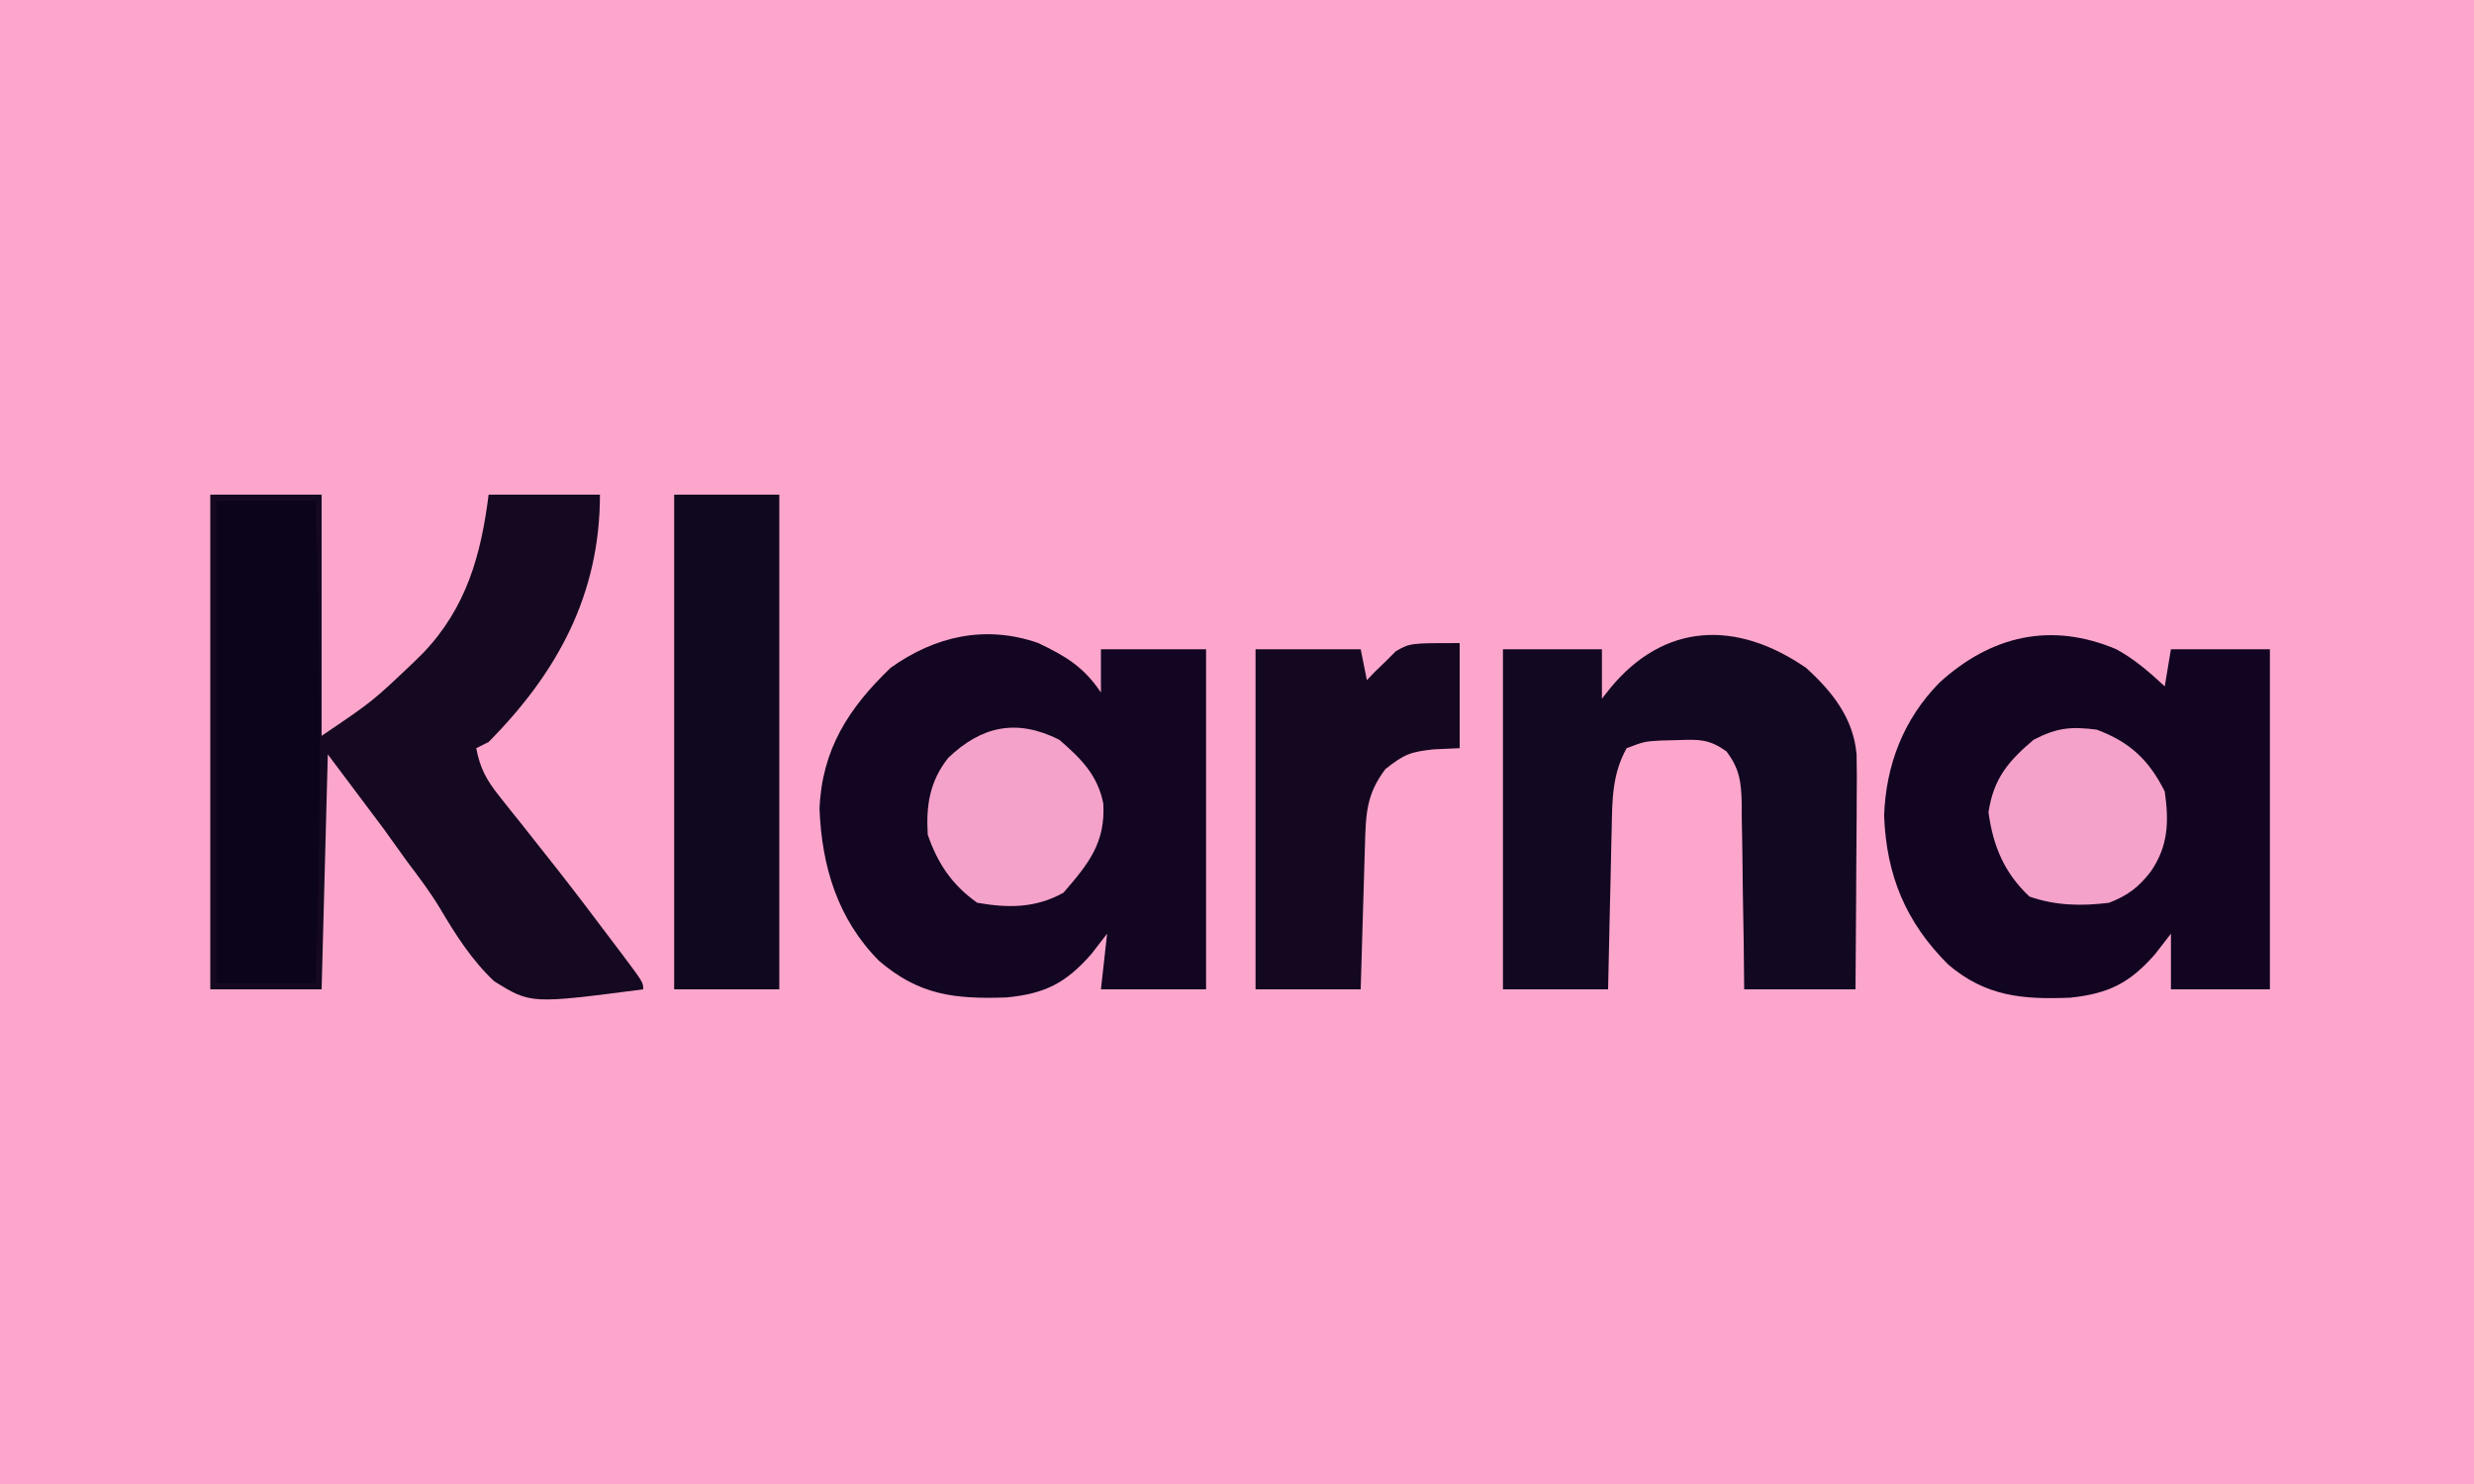
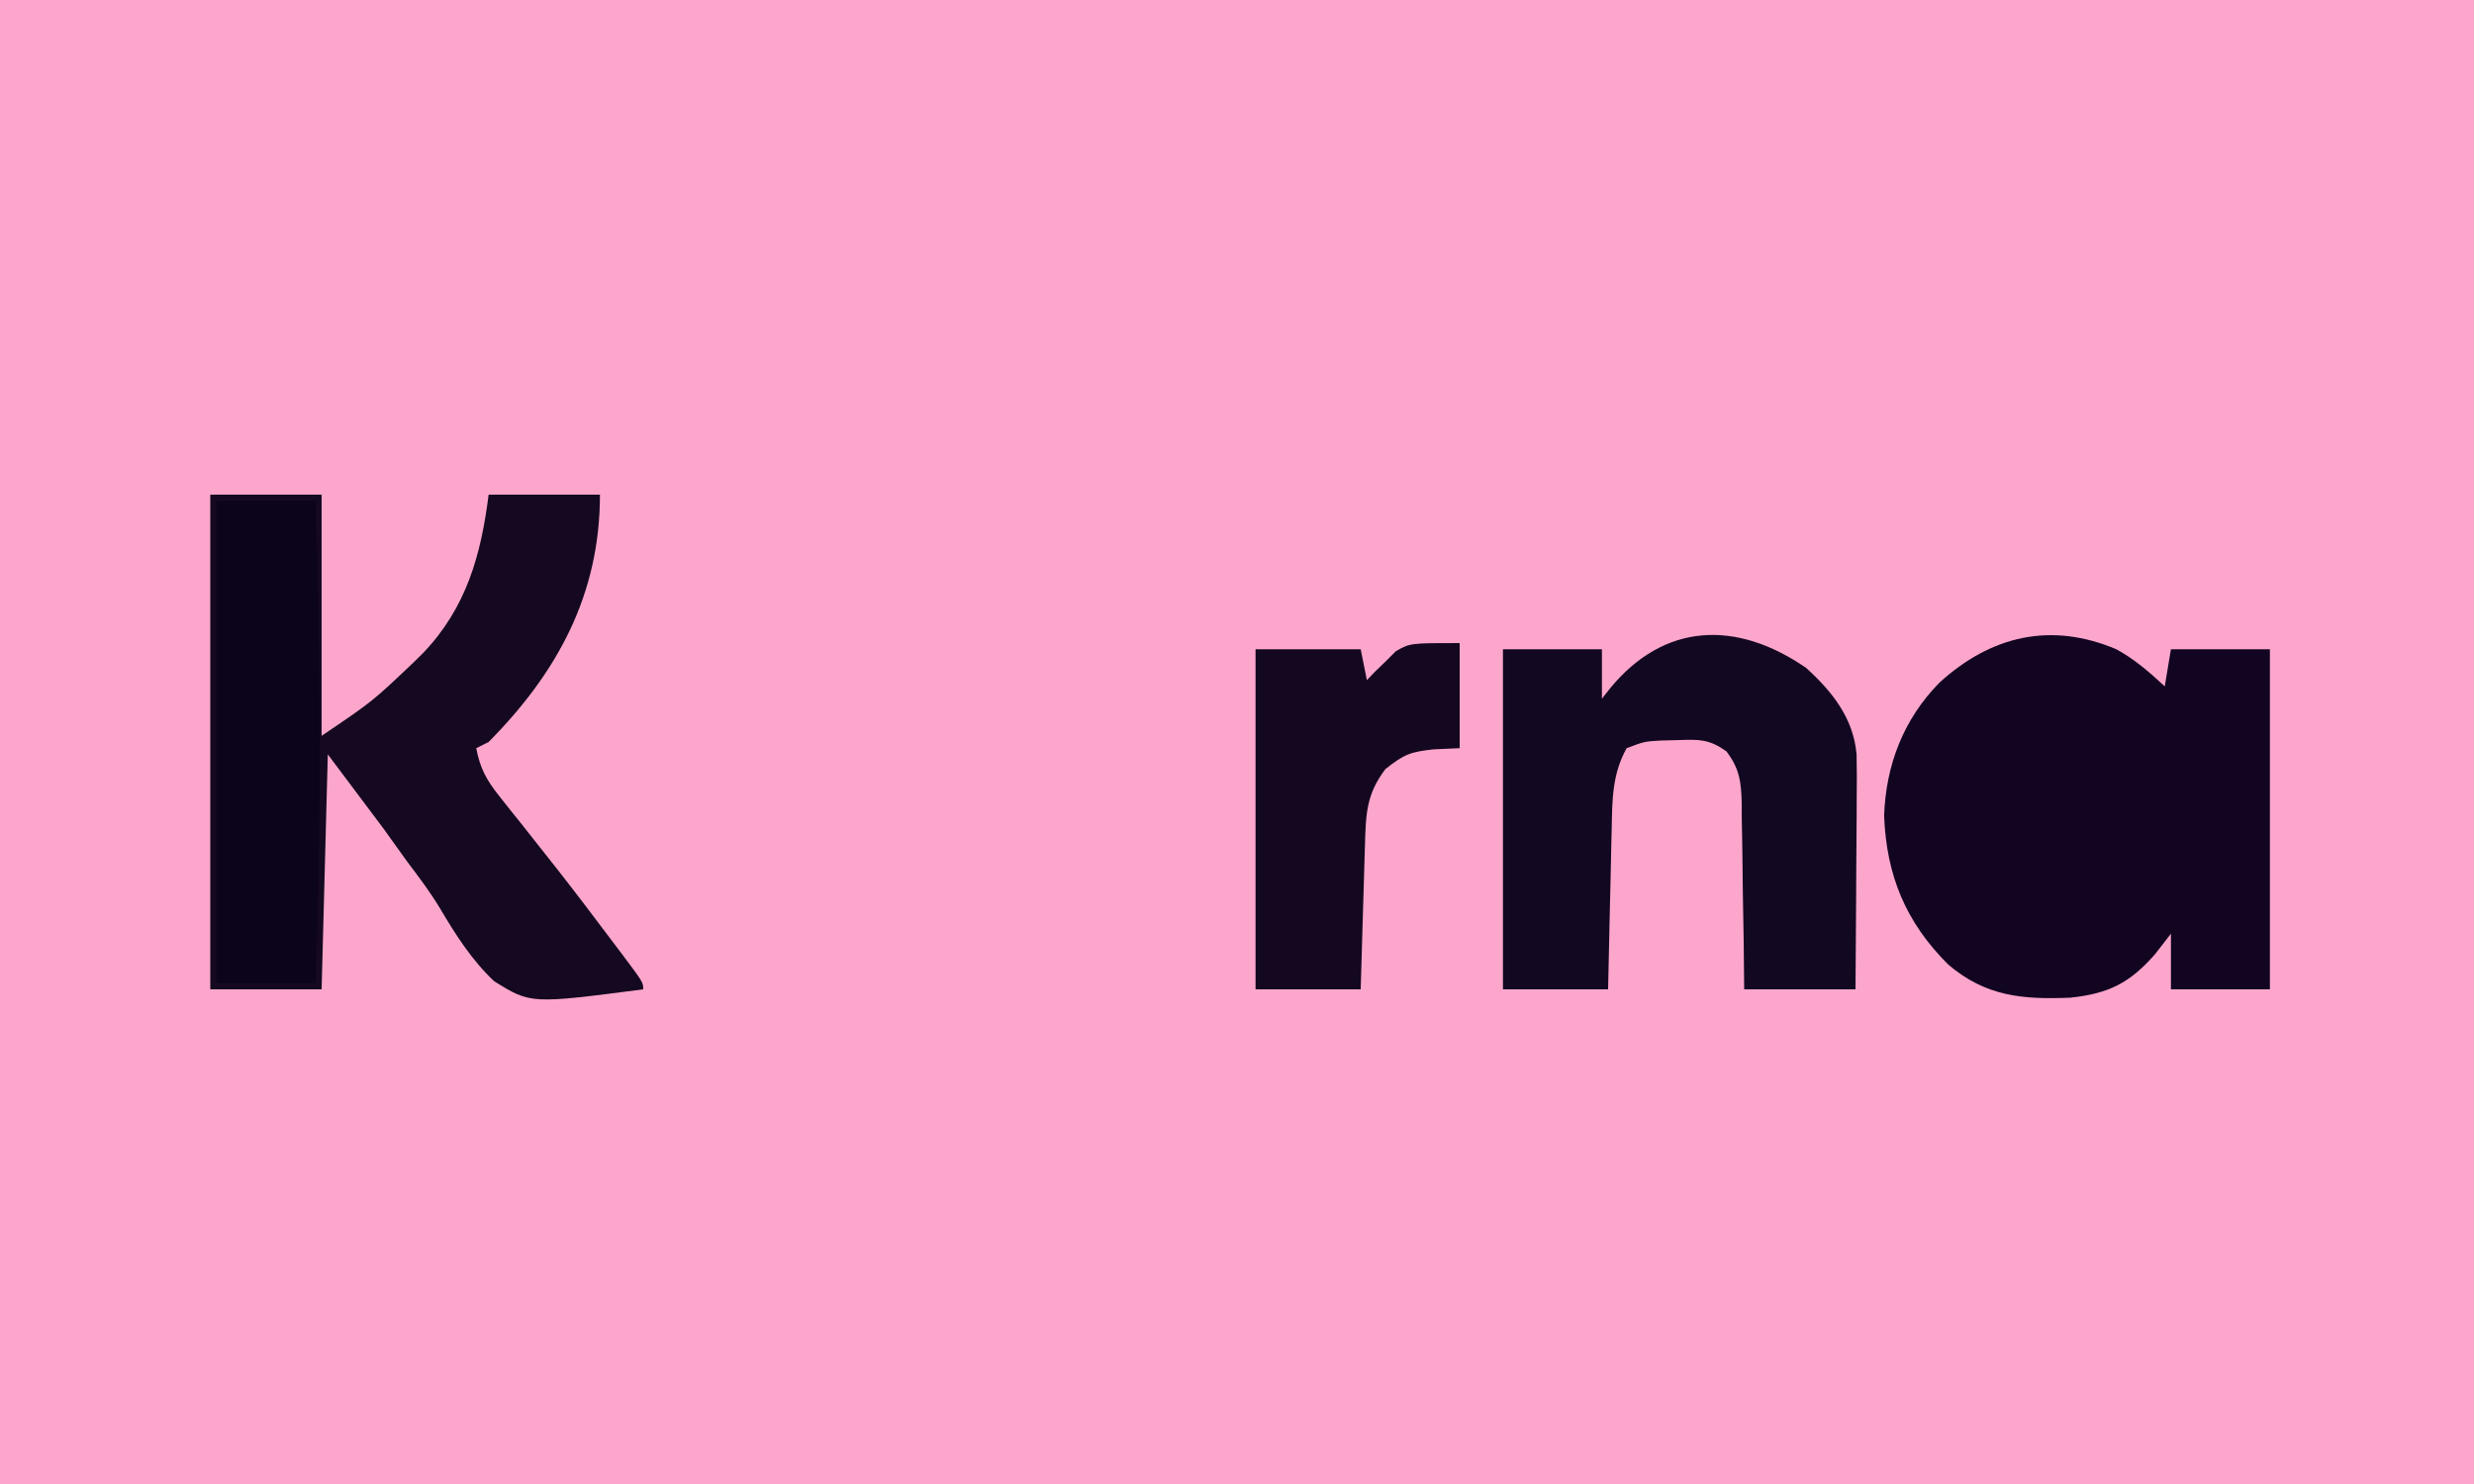
<svg xmlns="http://www.w3.org/2000/svg" height="240" width="400" version="1.1">
  <path transform="translate(0,0)" fill="#FDA6CC" d="M0 0 C132 0 264 0 400 0 C400 79.2 400 158.4 400 240 C268 240 136 240 0 240 C0 160.8 0 81.6 0 0 Z" />
  <path transform="translate(34,80)" fill="#140920" d="M0 0 C5.94 0 11.88 0 18 0 C18 12.87 18 25.74 18 39 C26.219 33.447 26.219 33.447 33 27 C33.48 26.524 33.959 26.049 34.453 25.559 C41.383 18.296 43.777 9.783 45 0 C50.94 0 56.88 0 63 0 C63 16.1 56.169 28.716 45 40 C44.01 40.495 44.01 40.495 43 41 C43.606 44.251 44.681 46.193 46.738 48.766 C47.306 49.484 47.874 50.202 48.458 50.942 C49.07 51.703 49.682 52.465 50.312 53.25 C51.583 54.857 52.853 56.465 54.121 58.074 C55.088 59.297 55.088 59.297 56.074 60.544 C59.057 64.347 61.973 68.198 64.875 72.062 C65.392 72.747 65.91 73.431 66.443 74.136 C70 78.879 70 78.879 70 80 C51.82 82.366 51.82 82.366 45.909 78.705 C42.285 75.292 39.685 71.205 37.163 66.94 C35.557 64.261 33.694 61.804 31.812 59.312 C30.554 57.559 29.296 55.806 28 54 C25.03 50.04 22.06 46.08 19 42 C18.67 54.54 18.34 67.08 18 80 C12.06 80 6.12 80 0 80 C0 53.6 0 27.2 0 0 Z" />
-   <path transform="translate(167.832,103.98)" fill="#120622" d="M0 0 C4.442 2.114 7.402 3.871 10.168 8.02 C10.168 5.71 10.168 3.4 10.168 1.02 C15.778 1.02 21.388 1.02 27.168 1.02 C27.168 19.17 27.168 37.32 27.168 56.02 C21.558 56.02 15.948 56.02 10.168 56.02 C10.498 53.05 10.828 50.08 11.168 47.02 C10.322 48.113 9.477 49.206 8.605 50.332 C4.472 55.048 1.062 56.744 -5.109 57.332 C-13.6 57.622 -19.259 56.942 -25.727 51.395 C-32.391 44.66 -34.963 36.167 -35.332 26.832 C-34.945 17.264 -30.643 10.539 -23.832 4.02 C-16.639 -1.119 -8.499 -2.942 0 0 Z" />
  <path transform="translate(342.172,105)" fill="#120522" d="M0 0 C2.987 1.634 5.332 3.691 7.828 6 C8.158 4.02 8.488 2.04 8.828 0 C14.108 0 19.388 0 24.828 0 C24.828 18.15 24.828 36.3 24.828 55 C19.548 55 14.268 55 8.828 55 C8.828 52.03 8.828 49.06 8.828 46 C7.982 47.093 7.137 48.186 6.266 49.312 C2.142 54.018 -1.273 55.689 -7.414 56.348 C-15.185 56.674 -21.13 56.141 -27.172 51 C-34.044 44.168 -37.174 36.576 -37.547 26.938 C-37.263 18.728 -34.413 11.315 -28.605 5.406 C-20.255 -2.216 -10.549 -4.46 0 0 Z" />
  <path transform="translate(292,108)" fill="#130822" d="M0 0 C4.222 3.829 7.661 8.12 8.174 13.992 C8.231 16.41 8.225 18.82 8.195 21.238 C8.192 22.119 8.19 23 8.187 23.907 C8.176 26.709 8.15 29.511 8.125 32.312 C8.115 34.217 8.106 36.121 8.098 38.025 C8.077 42.684 8.038 47.342 8 52 C2.06 52 -3.88 52 -10 52 C-10.026 49.448 -10.052 46.895 -10.078 44.266 C-10.117 41.79 -10.162 39.314 -10.208 36.839 C-10.236 35.12 -10.257 33.401 -10.271 31.683 C-10.292 29.21 -10.339 26.738 -10.391 24.266 C-10.392 23.499 -10.393 22.732 -10.394 21.942 C-10.491 18.41 -10.721 16.372 -12.87 13.51 C-15.606 11.57 -17.238 11.556 -20.562 11.688 C-21.988 11.724 -21.988 11.724 -23.441 11.762 C-26.118 11.913 -26.118 11.913 -29 13 C-31.312 17.115 -31.34 21.319 -31.414 25.926 C-31.433 26.673 -31.453 27.421 -31.473 28.191 C-31.532 30.565 -31.579 32.939 -31.625 35.312 C-31.663 36.928 -31.702 38.543 -31.742 40.158 C-31.839 44.105 -31.919 48.052 -32 52 C-37.61 52 -43.22 52 -49 52 C-49 33.85 -49 15.7 -49 -3 C-43.72 -3 -38.44 -3 -33 -3 C-33 -0.36 -33 2.28 -33 5 C-32.564 4.446 -32.129 3.891 -31.68 3.32 C-22.919 -7.336 -11.266 -7.75 0 0 Z" />
-   <path transform="translate(109,80)" fill="#10081E" d="M0 0 C5.61 0 11.22 0 17 0 C17 26.4 17 52.8 17 80 C11.39 80 5.78 80 0 80 C0 53.6 0 27.2 0 0 Z" />
  <path transform="translate(35,81)" fill="#0C041A" d="M0 0 C5.28 0 10.56 0 16 0 C16.892 26.06 16.958 51.942 16 78 C10.72 78 5.44 78 0 78 C0 52.26 0 26.52 0 0 Z" />
  <path transform="translate(236,104)" fill="#140820" d="M0 0 C0 5.61 0 11.22 0 17 C-1.382 17.062 -2.764 17.124 -4.188 17.188 C-7.918 17.593 -8.922 17.938 -12 20.375 C-15.15 24.509 -15.167 27.783 -15.316 32.855 C-15.337 33.517 -15.358 34.179 -15.379 34.86 C-15.445 36.969 -15.504 39.078 -15.562 41.188 C-15.606 42.619 -15.649 44.051 -15.693 45.482 C-15.801 48.988 -15.9 52.494 -16 56 C-21.61 56 -27.22 56 -33 56 C-33 37.85 -33 19.7 -33 1 C-27.39 1 -21.78 1 -16 1 C-15.67 2.65 -15.34 4.3 -15 6 C-14.588 5.567 -14.175 5.134 -13.75 4.688 C-12.884 3.852 -12.884 3.852 -12 3 C-11.443 2.443 -10.886 1.886 -10.312 1.312 C-8 0 -8 0 0 0 Z" />
-   <path transform="translate(339,118)" fill="#F4A2C9" d="M0 0 C5.337 1.988 8.453 4.907 11 10 C11.696 14.881 11.587 18.795 8.75 22.938 C6.8 25.483 4.998 26.838 2 28 C-2.454 28.558 -6.625 28.478 -10.875 27 C-14.949 23.166 -16.742 18.871 -17.5 13.375 C-16.695 7.944 -14.317 5.113 -10.188 1.625 C-6.38 -0.316 -4.226 -0.528 0 0 Z" />
-   <path transform="translate(171.25,119.625)" fill="#F5A2CA" d="M0 0 C3.467 2.994 6.222 5.683 7.133 10.328 C7.496 16.671 4.754 20.067 0.688 24.75 C-3.847 27.259 -8.191 27.251 -13.25 26.375 C-17.302 23.505 -19.629 20.058 -21.25 15.375 C-21.541 10.617 -20.932 6.729 -17.938 2.938 C-12.504 -2.244 -6.854 -3.427 0 0 Z" />
</svg>